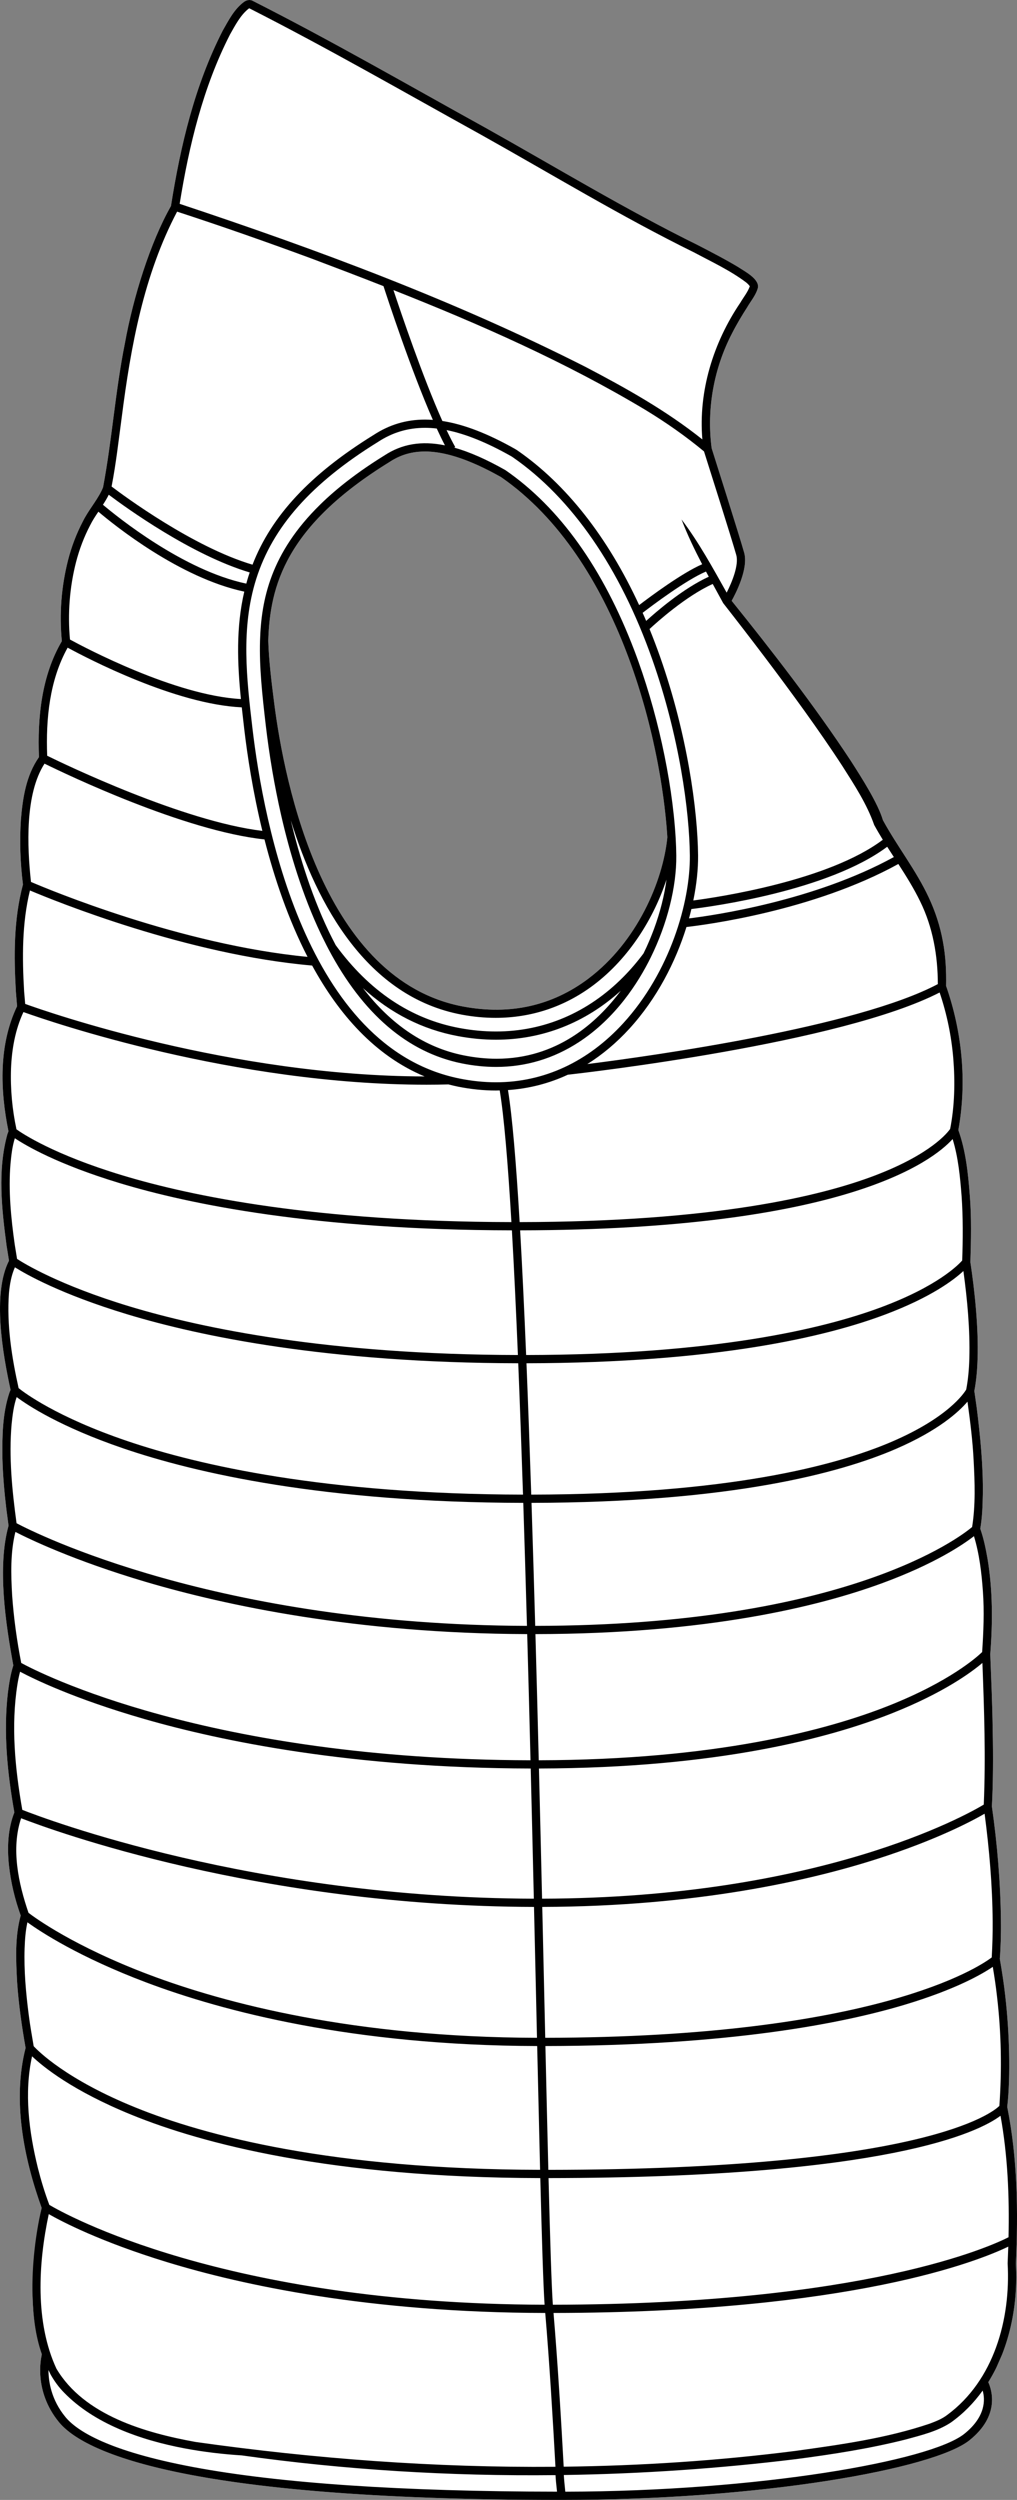
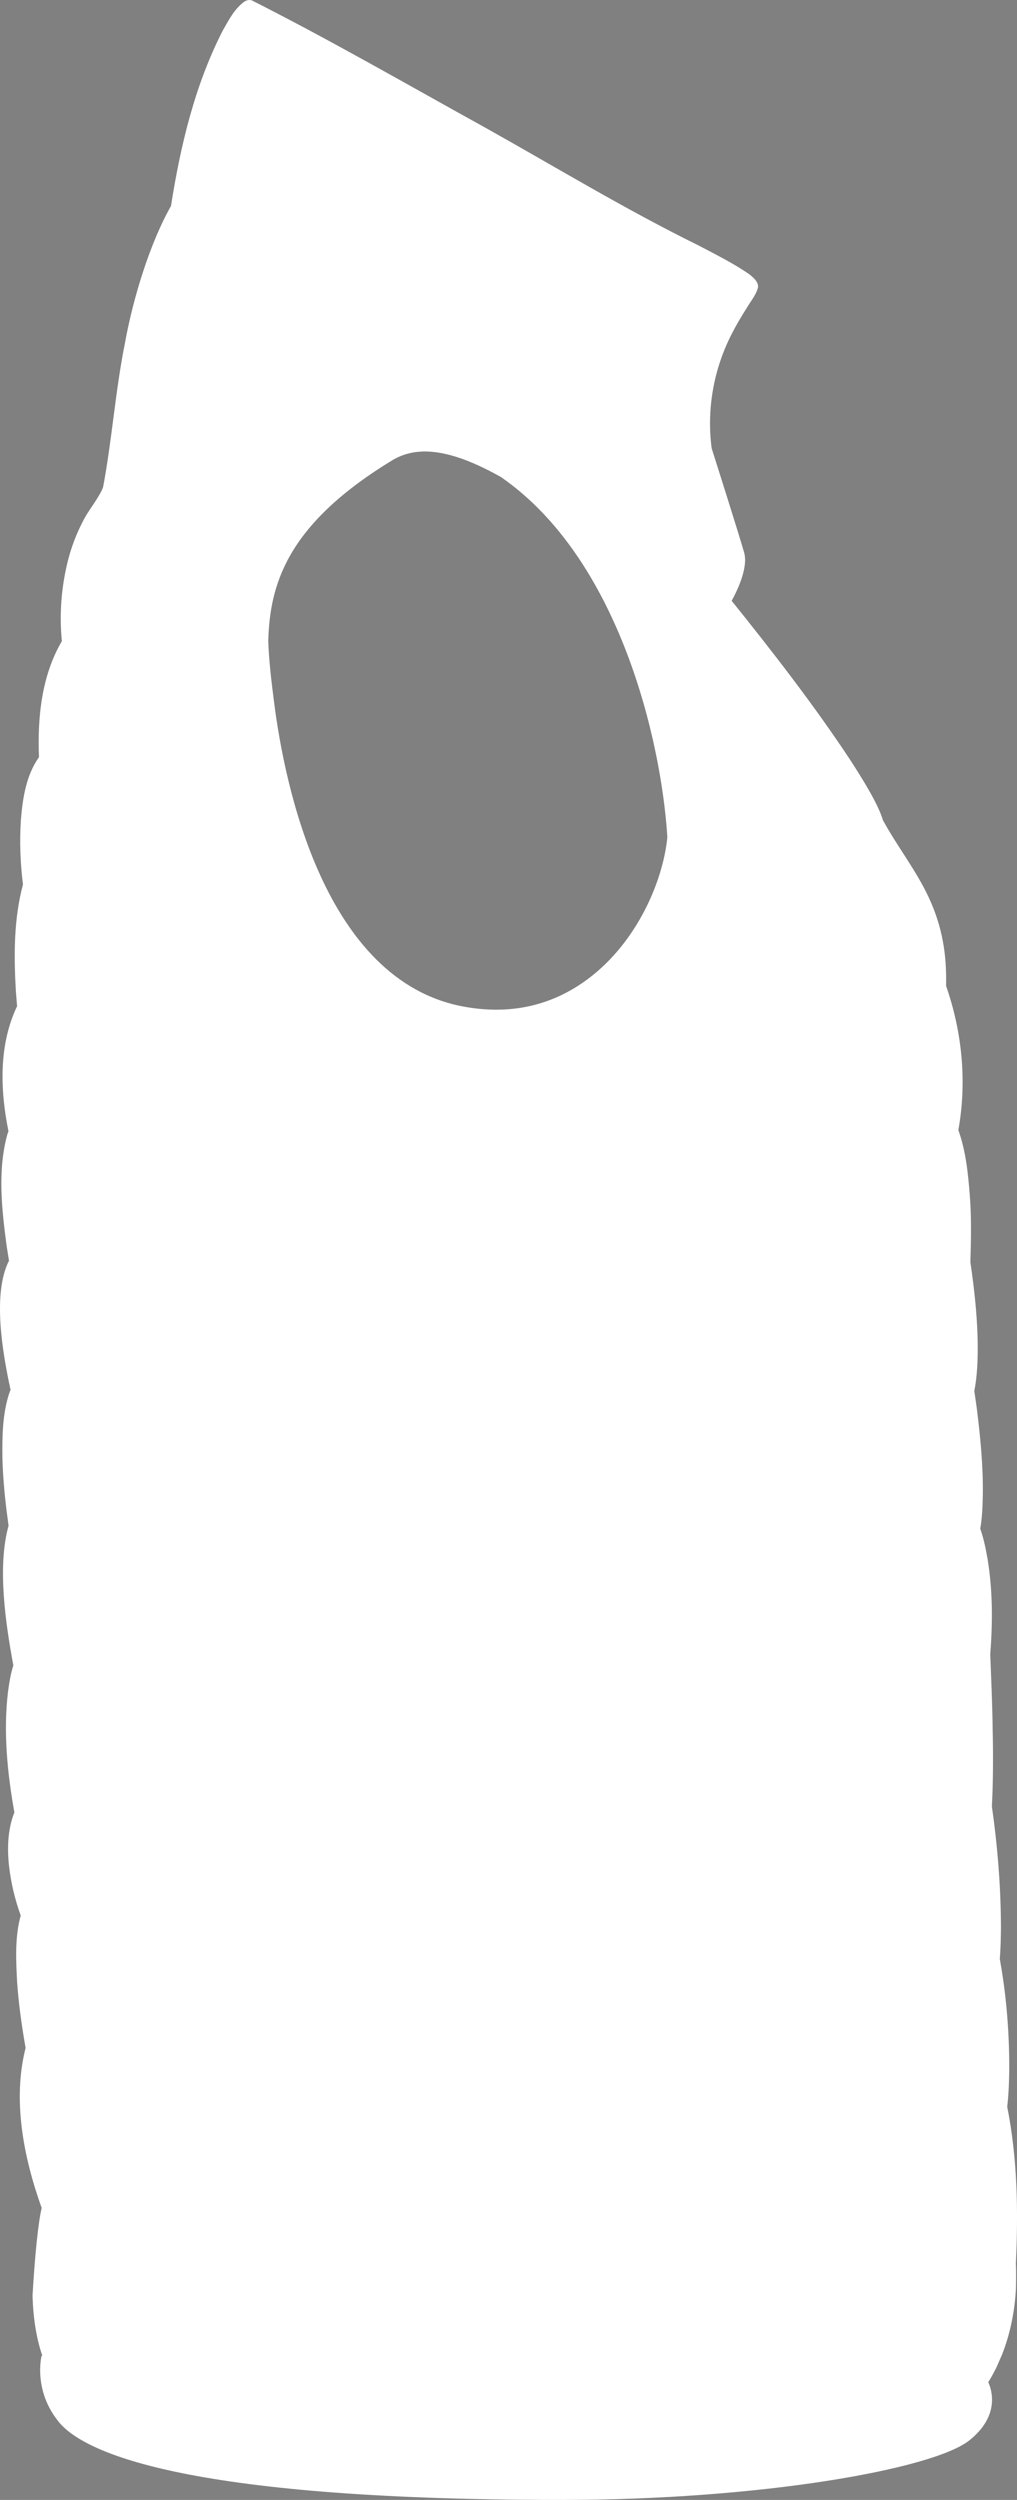
<svg xmlns="http://www.w3.org/2000/svg" id="Layer_2" viewBox="0 0 420.07 1032">
  <rect x="0" y="0" width="420.07" height="1032" fill="#808080" stroke="none" />
  <defs>
    <style>.cls-1{fill:#fff;}</style>
  </defs>
  <g id="Layer_1-2">
    <path class="cls-1" d="M419.59,934.51c1.02-21.64.69-43.46-3.56-64.78,1.45-12.47.9-31.13-.82-45.82-.56-5.12-1.37-10.22-2.25-15.31.32-3.54.54-10.14.46-15.49-.16-15.89-1.48-31.7-3.73-47.44.5-8.64.58-21.27.33-31.36-.1-10.16-.65-22.14-1-31.42,1.02-13.06,1.04-26.39-1.11-39.33-.76-4.28-1.56-8.33-3.02-12.49.83-4.7.96-9.35,1.06-14.09.17-11.94-1.05-24.09-2.53-35.92,0,0-.91-6.34-.98-6.85.85-4.41,1.21-8.84,1.34-13.25.44-12.94-1.23-28.45-2.97-39.9.27-8.94.49-18.72-.24-27.61-.71-9.09-1.63-18.29-4.73-26.94,3.6-19.86,1.58-40.49-5.06-59.5.12-6.16-.18-12.38-1.35-18.5-1.14-6.22-3.13-12.31-5.81-18.02-5.27-11.33-13.05-21.09-18.94-31.93-2.02-6.86-8.58-17.2-13.27-24.5-14.91-22.66-32.85-45.73-49.2-66.04,1.79-3.22,6.98-13.39,5.17-19.84-1.89-6.77-12.55-40.35-13.44-43.16-2.13-16.27.9-32.97,8.48-47.52,1.87-3.67,3.99-7.2,6.23-10.7,1.5-2.58,3.7-5.11,4.44-8.17.41-3.63-5.65-6.68-8.12-8.35-5.42-3.26-11.04-6.14-16.63-9.05-30.09-14.81-58.59-32.14-87.81-48.48C168.53,35.07,136.87,16.78,104.23.27l-.23-.09c-.1-.03-.11-.06-.31-.1-.69-.16-1.24-.04-1.67.09-.45.13-.78.32-1.09.5-4.18,3.05-6.44,7.62-8.91,11.93-11.58,22.59-17.47,47.56-21.4,72.45-8.53,14.97-15.6,37.64-19.04,56.73-3.94,19.61-5.31,39.78-9,59.34-.16.46-.44,1.08-.71,1.62-2.19,4.36-5.47,8.1-7.64,12.5-2.67,5.09-4.71,10.49-6.13,16.03-2.77,10.95-3.64,22.14-2.55,33.41-8.4,14.3-10.11,31.59-9.45,47.87-5.33,7.59-6.71,16.85-7.46,25.79-.6,8.97-.26,17.86.85,26.79-3.86,14.44-3.78,29.52-2.92,44.33,0,0,.43,5.11.49,5.91-7.63,15.99-7.02,34.58-3.56,51.62-.17.44-.3.82-.45,1.24-4.12,14.99-2.33,30.86-.32,46.04,0,0,.84,5.2.99,6.15-6.98,13.68-2.58,38.53.65,53.34-.21.44-.35.82-.51,1.25-2.84,8.6-2.97,17.87-2.86,26.82.18,7.12.8,14.21,1.65,21.28,0,0,.81,6.09.89,6.7-4.72,16.95-1.22,40.46,1.97,57.68-1.19,3.77-1.71,7.3-2.23,11.13-1.93,16.5-.24,33.27,2.66,49.56-2.71,6.84-2.99,14.43-2.26,21.65.79,7.18,2.42,14.12,4.88,20.92-2.46,8.9-1.96,18.35-1.49,27.46.62,9.04,1.92,18.22,3.51,27.19-5.52,21.59-.78,45.42,6.63,66.05-.04.17-.08.33-.11.5-1.39,6.27-2.75,19.81-3.66,35.72.25,8.7,1.45,17.32,4.06,24.84l-.3-.07c-.15.58-3.49,14.48,7.16,27.45,9.81,11.95,49.66,31.98,206.11,32.11h1.51c82.29,0,153.52-12.72,168.41-24.59,12.8-10.21,9.23-20.93,7.81-24.02,1.23-1.98,2.36-4.01,3.38-6.11l2.32-5.29c3.4-8.65,5.25-17.98,5.72-27.11.09-4,.09-7.24.02-9.37-.01-.33-.03-.67-.05-1ZM160.67,190.85c.42-.28.86-.55,1.31-.82.04-.02.07-.05.11-.07.44-.25.89-.5,1.35-.74.06-.03.12-.07.19-.1.45-.23.93-.45,1.42-.66.07-.03.15-.07.23-.1.49-.21.99-.4,1.51-.58.09-.03.18-.06.27-.09.53-.18,1.07-.34,1.64-.48.09-.03.18-.05.28-.07.57-.14,1.17-.27,1.78-.37.09-.02.19-.03.28-.05.64-.1,1.29-.18,1.97-.24.07,0,.16-.01.24-.01.7-.06,1.43-.09,2.19-.09.18,0,.38,0,.57,0,.26,0,.52.01.8.02.21.01.43.02.65.04.26.01.52.03.79.05.23.02.46.04.69.07.27.03.54.05.81.09.24.03.49.06.74.1.27.04.55.08.83.12.25.04.51.09.76.14.29.05.58.1.88.16.26.05.52.11.79.17.3.07.6.13.91.21.27.06.55.13.82.2.32.08.63.17.95.25.28.08.57.16.85.25.33.09.66.19.99.29.29.1.59.19.89.29.34.11.68.22,1.03.34.3.11.6.21.91.32.36.13.72.27,1.08.4.31.12.63.24.94.36.38.15.75.3,1.13.46.33.13.65.26.97.4.39.17.8.34,1.2.52.32.14.65.28.98.43.42.19.85.4,1.27.6.33.15.65.3.99.46.45.22.92.45,1.38.69.32.16.63.31.96.47.52.27,1.05.55,1.59.84.28.14.55.28.83.44.83.44,1.66.9,2.52,1.38.76.53,1.52,1.07,2.27,1.62.44.32.87.65,1.3.98.31.23.63.47.94.71.38.29.75.59,1.12.89.36.28.72.56,1.07.84.33.28.66.57,1,.84l1.14.96c.37.32.73.64,1.09.97.34.29.67.58,1,.88.39.35.77.71,1.16,1.07.3.27.6.55.89.83.4.37.79.76,1.18,1.14.28.27.56.53.83.8.41.42.82.84,1.23,1.26.24.25.49.49.73.74.41.42.8.85,1.2,1.28.24.26.48.51.72.77.38.41.75.83,1.13,1.25.25.28.5.56.75.84.37.43.74.86,1.12,1.3.23.28.47.55.71.83.4.48.8.96,1.19,1.44.2.25.4.49.6.73.4.49.79,1,1.18,1.5.19.24.38.47.57.71.37.48.73.96,1.09,1.45.21.27.41.53.62.81.37.51.75,1.02,1.12,1.54.18.25.36.49.54.74.42.59.83,1.18,1.24,1.77.12.18.25.36.38.55.38.55.75,1.11,1.13,1.67.15.23.31.46.46.69.37.56.73,1.13,1.1,1.69.14.23.29.46.44.69.39.61.78,1.24,1.16,1.86.11.18.23.36.34.55.38.62.75,1.24,1.13,1.87.11.19.23.38.34.57.37.62.72,1.25,1.08,1.87.12.2.23.39.34.59.37.64.73,1.29,1.08,1.93.1.19.21.37.31.56.35.64.7,1.29,1.04,1.93.1.2.21.39.31.58.36.68.71,1.35,1.06,2.03.08.17.17.33.25.5.35.69.7,1.39,1.05,2.09.07.15.15.3.22.45.34.7.68,1.39,1.01,2.08.08.17.16.33.23.49.34.7.66,1.41.99,2.11.07.16.14.31.21.47.33.71.65,1.43.97,2.15.06.14.13.29.2.44.31.7.61,1.41.92,2.12.07.16.14.32.21.48.3.72.6,1.44.9,2.16.06.15.13.3.19.45.31.75.61,1.5.91,2.25.05.12.1.24.15.37.29.73.57,1.46.85,2.19.06.15.12.29.17.44.27.69.53,1.39.79,2.08.06.18.14.37.2.55.27.71.52,1.42.78,2.13.06.16.12.33.18.5.25.71.5,1.43.75,2.14.06.16.11.33.17.49.25.72.49,1.45.73,2.17.06.15.11.31.16.46.23.7.46,1.39.68,2.09l.18.54c.22.69.44,1.39.65,2.08.06.18.12.36.17.54.22.7.42,1.39.63,2.08.06.18.11.36.16.54.21.69.41,1.38.61,2.07.05.18.1.36.16.54.19.67.38,1.35.57,2.02.05.19.1.38.16.57.19.69.37,1.38.56,2.07.04.17.09.34.14.51.18.69.35,1.37.53,2.05.04.18.09.35.14.53.17.68.34,1.36.51,2.04.04.17.08.34.12.51.16.65.32,1.3.47,1.95.05.2.1.4.15.6.15.65.3,1.3.45,1.95.04.19.08.38.13.56.14.62.27,1.23.4,1.85.05.22.1.44.15.66.13.6.25,1.19.38,1.79.05.23.1.46.14.68.13.6.25,1.2.37,1.79.04.22.09.44.13.66.11.58.22,1.16.34,1.74.04.23.09.46.13.69.1.55.2,1.1.3,1.64.05.26.1.51.14.76.1.53.19,1.06.28,1.59.04.26.09.52.14.78.08.51.17,1.02.25,1.52.04.27.09.55.13.82.08.47.15.94.23,1.41.04.3.09.6.14.9.07.46.14.92.2,1.39.05.29.09.58.13.87.07.45.13.9.19,1.34.04.3.09.6.13.89.05.43.11.85.16,1.27.04.31.08.62.12.93.05.39.1.78.15,1.18.04.32.08.65.11.97.05.37.09.74.13,1.11.04.33.08.67.11,1,.04.35.07.68.11,1.02.04.35.07.71.11,1.05.03.32.06.63.09.95.03.35.07.72.1,1.07.03.3.05.6.08.9.03.36.06.72.09,1.07.02.29.04.58.06.87.03.35.06.71.08,1.06.02.27.04.53.06.8.02.33.04.67.06.99-1.81,18.19-12.56,43.22-32.56,58.27-14.99,11.27-32.37,15.17-51.67,11.58-57.55-10.71-73.88-91.47-78.22-125.7-1.13-8.78-2.15-17.33-2.4-25.33.69-22.68,7.2-47.29,49.87-73.65Z" />
-     <path d="M419.59,934.51c1.02-21.64.69-43.46-3.56-64.78,1.45-12.47.9-31.13-.82-45.82-.56-5.12-1.37-10.22-2.25-15.31.32-3.54.54-10.14.46-15.49-.16-15.89-1.48-31.7-3.73-47.44.5-8.64.58-21.27.33-31.36-.1-10.16-.65-22.14-1-31.42,1.02-13.06,1.04-26.39-1.11-39.33-.76-4.28-1.56-8.33-3.02-12.49.83-4.7.96-9.35,1.06-14.09.17-11.94-1.05-24.09-2.53-35.92,0,0-.91-6.34-.98-6.85.85-4.41,1.21-8.84,1.34-13.25.44-12.94-1.23-28.45-2.97-39.9.27-8.94.49-18.72-.24-27.61-.71-9.09-1.63-18.29-4.73-26.94,3.6-19.86,1.58-40.49-5.06-59.5.12-6.16-.18-12.38-1.35-18.5-1.14-6.22-3.13-12.31-5.81-18.02-5.27-11.33-13.05-21.09-18.94-31.93-2.02-6.86-8.58-17.2-13.27-24.5-14.91-22.66-32.85-45.73-49.2-66.04,1.79-3.22,6.98-13.39,5.17-19.84-1.89-6.77-12.55-40.35-13.44-43.16-2.13-16.27.9-32.97,8.48-47.52,1.87-3.67,3.99-7.2,6.23-10.7,1.5-2.58,3.7-5.11,4.44-8.17.41-3.63-5.65-6.68-8.12-8.35-5.42-3.26-11.04-6.14-16.63-9.05-30.09-14.81-58.59-32.14-87.81-48.48C168.53,35.07,136.87,16.78,104.23.27l-.23-.09c-.1-.03-.11-.06-.31-.1-.69-.16-1.24-.04-1.67.09-.45.13-.78.32-1.09.5-4.18,3.05-6.44,7.62-8.91,11.93-11.58,22.59-17.47,47.56-21.4,72.45-8.53,14.97-15.6,37.64-19.04,56.73-3.94,19.61-5.31,39.78-9,59.34-.16.46-.44,1.08-.71,1.62-2.19,4.36-5.47,8.1-7.64,12.5-2.67,5.09-4.71,10.49-6.13,16.03-2.77,10.95-3.64,22.14-2.55,33.41-8.4,14.3-10.11,31.59-9.45,47.87-5.33,7.59-6.71,16.85-7.46,25.79-.6,8.97-.26,17.86.85,26.79-3.86,14.44-3.78,29.52-2.92,44.33,0,0,.43,5.11.49,5.91-7.63,15.99-7.02,34.58-3.56,51.62-.17.44-.3.82-.45,1.24-4.12,14.99-2.33,30.86-.32,46.04,0,0,.84,5.2.99,6.15-6.98,13.68-2.58,38.53.65,53.34-.21.44-.35.82-.51,1.25-2.84,8.6-2.97,17.87-2.86,26.82.18,7.12.8,14.21,1.65,21.28,0,0,.81,6.09.89,6.7-4.72,16.95-1.22,40.46,1.97,57.68-1.19,3.77-1.71,7.3-2.23,11.13-1.93,16.5-.24,33.27,2.66,49.56-2.71,6.84-2.99,14.43-2.26,21.65.79,7.18,2.42,14.12,4.88,20.92-2.46,8.9-1.96,18.35-1.49,27.46.62,9.04,1.92,18.22,3.51,27.19-5.52,21.59-.78,45.42,6.63,66.05-.04.17-.08.33-.11.5-2.31,9.94-4.01,22.92-3.66,35.72.25,8.7,1.23,16.68,3.84,24.2l-.08.57c-.15.58-3.49,14.48,7.16,27.45,9.81,11.95,49.66,31.98,206.11,32.11h1.51c82.29,0,153.52-12.72,168.41-24.59,12.8-10.21,9.23-20.93,7.81-24.02,1.23-1.98,2.36-4.01,3.38-6.11l2.32-5.29c3.4-8.65,5.25-17.98,5.72-27.11.17-3.16.18-6.29.02-9.37-.01-.33-.03-.67-.05-1ZM411.83,824.3c1.76,14.91,2.01,30.1.96,45.03-2.65,2.64-30.84,26.24-186.3,26.41-.38-15.05-.78-32.33-1.21-51.11,76.13-.13,122.75-9.34,148.5-17.08,21.07-6.33,31.94-12.65,36.29-15.62.68,4.11,1.31,8.23,1.76,12.37ZM410.02,793.14c.04,4.98-.11,9.95-.39,14.91-5.13,3.89-48.15,32.95-184.42,33.18-.11-4.73-.22-9.56-.33-14.46-.29-12.65-.59-25.9-.9-39.57,63.82-.19,110.5-10.88,138.49-19.86,24.39-7.83,38.95-15.57,44.22-18.62,1.93,14.7,3.22,29.58,3.33,44.42ZM406.34,744.96c-7.24,4.35-67.89,38.51-182.44,38.84-.4-17.4-.83-35.44-1.29-53.74,73.68-.19,120.11-12.54,146.15-22.92,20.86-8.32,32.22-16.6,37.02-20.66.74,19.46,1.4,39.03.56,58.48ZM405.98,656.86c.61,8.27.25,16.83-.31,25.13-2.18,2.11-13.43,12.16-38.51,22.12-25.74,10.21-71.68,22.37-144.63,22.55-.43-17.26-.89-34.73-1.37-52.08,71.16-.11,117-11.43,142.96-20.93,22.08-8.08,33.81-16.12,38.17-19.51,2.22,7.31,3.15,15.12,3.69,22.72ZM402.15,602.75c.49,9.18.83,18.54-.62,27.62-4.99,4.19-52.14,40.62-180.46,40.81-.49-17.17-.99-34.21-1.53-50.78,82.35-.17,127.43-12.25,150.78-22.39,17.27-7.51,25.6-15.06,29.3-19.39,1.1,7.94,2.15,16.36,2.53,24.13ZM400.38,560.86c-.12,4.31-.49,8.61-1.29,12.76-.86,1.46-7.46,11.55-30.77,21.55-23.07,9.89-67.61,21.67-148.89,21.83-.62-18.86-1.28-37.09-1.97-54.23,78.64-.16,124.01-11.02,148.24-20.15,18.83-7.09,28.21-14.19,32.23-17.93,1.63,11.96,2.77,24.1,2.45,36.17ZM397.18,493.68c.62,8.58.56,18.01.25,26.67-1.65,1.88-10.23,10.63-33.49,19.3-23.98,8.94-68.85,19.57-146.62,19.72-.78-18.74-1.6-36.11-2.48-51.47,134.01-.25,170.41-28.59,178.64-37.69,2.32,7.55,3.09,15.61,3.7,23.47ZM393.74,436.79c.8,9.68.58,19.73-1.28,29.24-1.05,1.52-7.9,10.34-30.71,19.09-22.92,8.79-67.03,19.24-147.11,19.38-1.45-24.57-3.05-43.65-4.82-54.51,8.63-.59,16.92-2.71,24.71-6.33,7.68-.86,112.77-12.95,153.58-33.95,2.96,8.75,4.85,17.86,5.63,27.08ZM204.85,425.81c-4.93,0-10-.48-15.08-1.43-20.06-3.73-37.25-15.24-51.11-34.21-.25-.46-.48-.93-.72-1.4-.26-.5-.53-1-.78-1.51-.24-.48-.48-.97-.72-1.45-.25-.52-.5-1.03-.75-1.54-.23-.49-.45-.97-.68-1.46-.24-.52-.49-1.05-.73-1.57-.21-.47-.41-.93-.62-1.4-.24-.56-.49-1.11-.74-1.67l-.57-1.35c-.24-.58-.49-1.16-.72-1.74-.18-.43-.36-.88-.53-1.32-.24-.59-.49-1.19-.72-1.79-.16-.4-.31-.8-.46-1.21-.25-.64-.5-1.28-.74-1.92-.14-.38-.27-.76-.41-1.14-.25-.66-.49-1.33-.73-1.99-.14-.4-.27-.79-.41-1.18-.23-.66-.46-1.31-.68-1.97-.13-.38-.26-.77-.38-1.15-.22-.67-.45-1.33-.66-2-.12-.35-.23-.7-.34-1.06-.22-.69-.44-1.39-.66-2.08-.1-.32-.19-.63-.28-.94-.23-.73-.45-1.47-.67-2.2-.09-.32-.18-.64-.27-.96-.21-.72-.42-1.44-.63-2.16-.09-.33-.18-.66-.27-.99-.2-.71-.39-1.42-.58-2.12-.09-.31-.17-.62-.25-.93-.19-.72-.38-1.44-.57-2.15-.07-.3-.15-.6-.22-.9-.19-.72-.37-1.44-.55-2.16-.07-.31-.14-.61-.22-.91-.1-.41-.19-.81-.29-1.22,10.88,35.1,31.58,72.97,70.69,80.24,4.71.88,9.36,1.31,13.91,1.31,14.76,0,28.53-4.57,40.42-13.51,15.03-11.31,25.04-28.02,30.16-43.56-.05.38-.11.78-.17,1.17-.05.37-.1.73-.16,1.11-.08.47-.17.95-.26,1.43-.06.36-.12.73-.19,1.1-.09.48-.2.96-.3,1.44-.08.37-.15.74-.23,1.11-.11.48-.23.97-.35,1.46-.08.37-.17.74-.26,1.11-.12.49-.26.98-.39,1.47-.1.37-.19.75-.3,1.12-.14.5-.29,1-.44,1.49-.11.37-.21.73-.32,1.1-.15.49-.32.98-.48,1.47-.12.37-.24.75-.36,1.12-.16.48-.34.95-.5,1.42-.14.39-.27.78-.42,1.18-.17.46-.35.93-.53,1.39-.15.4-.3.79-.46,1.18-.18.46-.37.91-.55,1.36-.17.4-.33.81-.51,1.21-.18.44-.38.87-.57,1.31-.19.41-.37.83-.55,1.24-.2.42-.41.85-.61,1.27-.19.4-.37.8-.56,1.19-2.55,3.43-5.35,6.7-8.33,9.71-14.59,14.75-32.79,22.54-52.64,22.54ZM256.41,408.99c-10.04,13.49-26.6,28.07-51.31,28.07-4.3,0-8.85-.44-13.65-1.41-15.9-3.2-29.82-12.52-41.54-27.76,11.5,10.46,24.63,17.11,39.24,19.83,5.28.99,10.57,1.49,15.71,1.49,19.21,0,36.93-6.98,51.55-20.22ZM243.09,403.95c-14.99,11.27-32.37,15.17-51.67,11.58-57.55-10.71-73.88-91.47-78.22-125.7-1.13-8.78-2.15-17.33-2.4-25.33.69-22.68,7.2-47.29,49.87-73.65.42-.28.86-.55,1.31-.82.04-.02.07-.05.11-.07.44-.25.89-.5,1.35-.74.06-.03.12-.07.19-.1.45-.23.93-.45,1.42-.66.07-.03.15-.07.23-.1.49-.21.99-.4,1.51-.58.09-.03.18-.06.27-.09.53-.18,1.07-.34,1.64-.48.09-.03.18-.05.28-.07.57-.14,1.17-.27,1.78-.37.09-.02.19-.03.28-.05.64-.1,1.29-.18,1.97-.24.07,0,.16-.01.24-.01.7-.06,1.43-.09,2.19-.09.18,0,.38,0,.57,0,.26,0,.52.01.8.02.21.01.43.02.65.04.26.01.52.03.79.05.23.02.46.04.69.07.27.03.54.05.81.09.24.03.49.06.74.1.27.04.55.08.83.12.25.04.51.09.76.14.29.05.58.1.88.16.26.05.52.11.79.17.3.07.6.13.91.21.27.06.55.13.82.2.32.08.63.17.95.25.28.08.57.16.85.25.33.09.66.19.99.29.29.1.59.19.89.29.34.11.68.22,1.03.34.3.11.6.21.91.32.36.13.72.27,1.08.4.31.12.63.24.94.36.38.15.75.3,1.13.46.33.13.65.26.97.4.39.17.8.34,1.2.52.32.14.65.28.98.43.42.19.85.4,1.27.6.33.15.65.3.99.46.45.22.92.45,1.38.69.32.16.63.31.96.47.52.27,1.05.55,1.59.84.28.14.55.28.83.44.83.44,1.66.9,2.52,1.38.76.53,1.52,1.07,2.27,1.62.44.32.87.65,1.3.98.31.23.63.47.94.71.38.29.75.59,1.12.89.36.28.72.56,1.07.84.33.28.66.57,1,.84l1.14.96c.37.32.73.64,1.09.97.34.29.67.58,1,.88.39.35.77.71,1.16,1.07.3.27.6.55.89.83.4.37.79.76,1.18,1.14.28.27.56.53.83.8.41.42.82.84,1.23,1.26.24.25.49.49.73.74.41.42.8.85,1.2,1.28.24.26.48.51.72.77.38.41.75.83,1.13,1.25.25.28.5.56.75.84.37.43.74.86,1.12,1.3.23.28.47.55.71.83.4.48.8.96,1.19,1.44.2.25.4.49.6.73.4.49.79,1,1.18,1.5.19.24.38.47.57.71.37.48.73.96,1.09,1.45.21.27.41.53.62.81.37.51.75,1.02,1.12,1.54.18.25.36.49.54.74.42.59.83,1.18,1.24,1.77.12.18.25.36.38.55.38.55.75,1.11,1.13,1.67.15.23.31.46.46.69.37.56.73,1.13,1.1,1.69.14.23.29.46.44.69.39.61.78,1.24,1.16,1.86.11.18.23.36.34.55.38.62.75,1.24,1.13,1.87.11.19.23.38.34.57.37.62.72,1.25,1.08,1.87.12.2.23.39.34.59.37.64.73,1.29,1.08,1.93.1.19.21.37.31.56.35.64.7,1.29,1.04,1.93.1.2.21.39.31.58.36.68.71,1.35,1.06,2.03.08.17.17.33.25.5.35.69.7,1.39,1.05,2.09.07.15.15.3.22.45.34.7.68,1.39,1.01,2.08.08.17.16.33.23.49.34.7.66,1.41.99,2.11.07.16.14.31.21.47.33.71.65,1.43.97,2.15.06.14.13.29.2.44.31.7.61,1.41.92,2.12.07.16.14.32.21.48.3.72.6,1.44.9,2.16.06.15.13.3.19.45.31.75.61,1.5.91,2.25.05.12.1.24.15.37.29.73.57,1.46.85,2.19.06.15.12.29.17.44.27.69.53,1.39.79,2.08.06.18.14.37.2.55.27.71.52,1.42.78,2.13.06.16.12.33.18.5.25.71.5,1.43.75,2.14.06.16.11.33.17.49.25.72.49,1.45.73,2.17.06.15.11.31.16.46.23.7.46,1.39.68,2.09l.18.54c.22.69.44,1.39.65,2.08.06.18.12.36.17.54.22.7.42,1.39.63,2.08.06.18.11.36.16.54.21.69.41,1.38.61,2.07.05.18.1.36.16.54.19.67.38,1.35.57,2.02.05.19.1.38.16.57.19.69.37,1.38.56,2.07.04.17.09.34.14.51.18.69.35,1.37.53,2.05.04.18.09.35.14.53.17.68.34,1.36.51,2.04.04.17.08.34.12.51.16.65.32,1.3.47,1.95.05.2.1.4.15.6.15.65.3,1.3.45,1.95.04.19.08.38.13.56.14.62.27,1.23.4,1.85.05.22.1.44.15.66.13.6.25,1.19.38,1.79.05.23.1.46.14.68.13.6.25,1.2.37,1.79.04.22.09.44.13.66.11.58.22,1.16.34,1.74.04.23.09.46.13.69.1.55.2,1.1.3,1.64.05.26.1.51.14.76.1.53.19,1.06.28,1.59.04.26.09.52.14.78.08.51.17,1.02.25,1.52.04.27.09.55.13.82.08.47.15.94.23,1.41.04.3.09.6.14.9.07.46.14.92.2,1.39.05.29.09.58.13.87.07.45.13.9.19,1.34.04.3.09.6.13.89.05.43.11.85.16,1.27.04.31.08.62.12.93.05.39.1.78.15,1.18.04.32.08.65.11.97.05.37.09.74.13,1.11.04.33.08.67.11,1,.04.35.07.68.11,1.02.04.35.07.71.11,1.05.03.32.06.63.09.95.03.35.07.72.1,1.07.03.3.05.6.08.9.03.36.06.72.09,1.07.02.29.04.58.06.87.03.35.06.71.08,1.06.02.27.04.53.06.8.02.33.04.67.06.99-1.81,18.19-12.56,43.22-32.56,58.27ZM158.84,187.98c-6.9,4.26-12.87,8.5-18.06,12.72-2.07,1.69-4.02,3.37-5.84,5.04-.92.84-1.8,1.68-2.65,2.52-20.51,20.05-24.38,39.28-24.89,56.19v.03c-.31,10.9.86,21.97,2.42,35.32.61,5.18,1.48,11.55,2.7,18.67.49,2.85,1.04,5.83,1.65,8.89.3,1.52.62,3.07.95,4.63.32,1.49.66,3,1,4.52,3.59,15.69,8.81,33.03,16.37,48.94.24.5.48,1,.73,1.5.55,1.13,1.11,2.24,1.68,3.36.27.52.53,1.04.81,1.56,7.09,13.38,15.26,24.03,24.46,31.9,9.2,7.87,19.42,12.96,30.6,15.22,4.83.97,9.55,1.45,14.16,1.45,12.25,0,23.71-3.43,34.19-10.25,15.15-9.88,24.51-24.48,29.69-35,6.81-13.83,10.65-29.12,10.53-41.95-.02-2.33-.11-4.86-.27-7.49h0s-.01-.14-.01-.14c-1.47-24.15-7.85-52.96-17.05-77.09-12.96-33.95-30.86-58.98-53.2-74.41l-.13-.08c-7.8-4.41-14.77-7.48-21.07-9.25l.42-.24c-1.15-2.04-2.35-4.4-3.58-7,7.87,1.57,16.69,5.14,26.72,10.81l.54.34c24.46,16.88,44.42,45.79,57.73,83.59,11.16,31.7,15.32,62.57,15.5,80.89.18,19.28-8.25,48.15-27.49,69.21-14.59,15.96-32.78,24.4-52.59,24.4h-.01c-4.9,0-9.97-.52-15.05-1.55-63.38-12.77-80.93-105.37-85.53-144.6-2.38-20.31-4.85-41.31,1.54-61.57,6.82-21.61,22.78-39.59,50.28-56.6,6.01-3.94,12.39-5.85,19.5-5.85,1.56,0,3.16.1,4.81.29,1.15,2.51,2.28,4.84,3.38,6.95-9.72-1.98-17.8-.57-24.94,4.13ZM265.44,252.98c3.92-3.01,17.98-13.59,26.17-17.04.38.72.77,1.43,1.15,2.14-10.61,4.85-21.61,14.37-25.86,18.24-.48-1.12-.96-2.24-1.46-3.34ZM380.09,372.15c5.21,10.6,7.27,22.34,7.28,34.1-33.63,17.81-117.48,29.56-144.77,33.01,6.19-3.88,12.01-8.74,17.36-14.59,11.39-12.46,19.1-27.59,23.58-41.99,7.61-.86,52.37-6.62,87.52-26.02,3.26,5.05,6.43,10.12,9.03,15.49ZM366.46,349.55c.9,1.42,1.82,2.84,2.74,4.25-32.81,18.04-74.15,24.05-84.61,25.33.36-1.3.69-2.59.99-3.87,8.38-1.01,56.49-7.5,80.88-25.71ZM332.29,293.48c5.38,7.51,10.67,15.09,15.69,22.81,4.91,7.73,10.08,15.62,13.1,24.26,1.13,2.07,2.33,4.1,3.56,6.11-22.36,16.86-67.5,23.65-78.27,25.07,1.38-6.71,2.02-13.03,1.97-18.59-.18-18.59-4.39-49.9-15.69-81.99-1.38-3.92-2.84-7.75-4.36-11.48,3.2-2.96,15.1-13.63,26.1-18.6,1.43,2.63,2.88,5.26,4.31,7.89,11.44,14.63,22.74,29.44,33.59,44.52ZM304.11,229.1c1.15,4.12-1.75,11.21-3.96,15.55-5.8-10.33-11.49-20.75-18.65-30.23,2.43,6.37,5.38,12.48,8.52,18.51-8.31,3.6-21.36,13.3-26.02,16.86-12.99-28.1-30.16-49.96-50.36-63.9l-.8-.5c-11.34-6.41-21.27-10.24-30.12-11.6-8.17-18.27-17.1-44.66-20.21-54.05,35.82,14.16,71.14,29.73,104.16,49.53,8.44,5.13,16.55,10.8,24.12,17.08,1.34,4.22,11.52,36.31,13.32,42.75ZM95.02,14.21c2.13-3.76,4.3-7.98,7.68-10.63.1-.08.21-.12.28-.15,32.44,16.47,64.05,34.68,95.89,52.29,29.2,16.32,57.91,33.78,87.91,48.53,7.22,3.86,14.87,7.42,21.4,12.33.36.3.71.62.99.92.26.27.46.56.53.7-.86,2.41-2.56,4.46-3.92,6.77-11.15,16.46-17.37,36.54-15.67,56.44-14.84-11.86-31.46-21.15-48.23-29.93-53.81-27.28-110.48-48.34-167.67-67.33,3.87-24.05,9.67-48.2,20.81-69.94ZM50.31,172.04c3.72-29.07,9.06-58.54,22.84-84.67,18.73,6.1,37.36,12.65,55.86,19.48,9.81,3.69,19.61,7.44,29.39,11.27,1.76,5.41,11.3,34.49,20.4,55.22-1.09-.08-2.16-.13-3.21-.13-7.8,0-14.78,2.09-21.32,6.38-26.11,16.15-42.12,33.27-49.97,53.52-24.49-7.25-53.11-28.4-58.21-32.27,1.87-9.6,2.92-19.23,4.22-28.8ZM44.92,204.23c7.07,5.32,34.1,24.89,58.22,32.08-.2.58-.39,1.15-.57,1.73-.31.96-.57,1.93-.84,2.89-26.05-5.47-53.44-27.69-59.21-32.56.87-1.34,1.7-2.7,2.4-4.14ZM31.39,232.12c1.37-5.31,3.31-10.46,5.85-15.3.97-1.96,2.17-3.78,3.39-5.59,6.56,5.56,33.59,27.36,60.27,33-3.45,14.76-2.86,29.67-1.39,44.35-27.32-1.49-64.75-21.38-70.6-24.57-1-10.56-.16-21.59,2.48-31.89ZM27.94,267.36c7.88,4.29,44.38,23.38,71.92,24.64.33,3.03.68,6.04,1.03,9.03,1.28,10.87,3.54,25.77,7.48,41.97-32.85-3.95-81.7-27.49-88.88-31.02-.58-15.19.97-31.2,8.45-44.62ZM18.39,315.24c8.84,4.35,57.6,27.75,90.85,31.28,4.08,15.96,9.8,32.96,17.79,48.49-52.35-5.04-106.69-27.7-114.23-30.94-1.6-14.56-2.51-36.28,5.59-48.83ZM12.37,367.59c10.58,4.47,64.82,26.51,116.56,31,10.98,20.09,25.99,37.26,46.47,45.78-79.91-.18-155.52-26.51-165-29.94-.15-1.78-.44-5.21-.44-5.21-.81-13.84-.9-28.11,2.41-41.63ZM4.55,441.13c.32-8.02,1.74-16.06,5.13-23.34,11.39,4.08,86.92,29.99,166.53,29.99,3.01,0,6.02-.04,9.02-.12,1.28.33,2.58.64,3.89.91,5.31,1.07,10.6,1.61,15.73,1.61h.01c.52,0,1.03-.03,1.54-.04,1.77,10.65,3.38,29.71,4.84,54.36-80.5-.15-131.83-10.57-160.76-19.33-28.18-8.52-41.12-17.14-43.67-18.96-1.77-8.16-2.55-16.73-2.26-25.08ZM4.33,480.51c.32-3.55.73-7.21,1.8-10.63,4.57,3.05,17.6,10.72,43.02,18.44,29.2,8.88,81.03,19.44,162.29,19.58.88,15.34,1.7,32.71,2.48,51.47-78.11-.16-130.23-10.96-160.27-20.03-29.18-8.82-43.67-17.73-46.6-19.65-.18-1.13-.96-5.92-.96-5.92-1.55-10.91-2.66-22.27-1.76-33.26ZM3.7,533.82c.33-3.62.97-7.35,2.46-10.66,4.6,2.9,18.98,11.09,46.24,19.35,30.3,9.18,82.89,20.11,161.66,20.26.69,17.13,1.35,35.36,1.97,54.23-81.71-.18-134.02-12.12-163.57-22.16-29.05-9.87-42.34-19.85-44.77-21.8-2.85-12.79-4.94-26.11-3.99-39.22ZM4.8,587.85c.39-3.7.85-7.58,2.09-11.12,4.6,3.44,17.99,12.29,44.15,21.22,29.83,10.17,82.64,22.29,165.1,22.45.53,16.57,1.04,33.6,1.52,50.78-127.88-.47-202.75-38.1-210.82-42.37-1.84-13.5-3.23-27.37-2.04-40.96ZM5.02,658.66c-.51-8.69-.76-17.81,1.34-26.26,5.71,2.94,24.15,11.84,53.89,20.63,32.94,9.73,86.9,21.3,157.51,21.55.48,17.35.94,34.81,1.37,52.08-133.46-.31-202.99-36.15-210.36-40.17-1.79-9.16-3.09-18.52-3.75-27.83ZM7.2,695.32c.28-1.71.64-3.5,1.09-5.22,5.39,2.87,22.21,11.14,51.28,19.51,32.16,9.26,85.88,20.29,159.64,20.45.46,18.3.88,36.34,1.29,53.74-115.81-.33-201.88-32.96-211.29-36.67-2.99-17.02-4.72-34.67-2.01-51.81ZM8.72,750.59c12.82,4.98,98.12,36.3,211.85,36.61.32,13.7.62,26.98.91,39.64.11,4.88.22,9.68.32,14.39-75.65-.21-128.69-14.19-159.93-25.94-31.31-11.78-47.53-23.68-50.09-25.65-4.19-12.21-7.25-26.49-3.06-39.05ZM10.16,804.36c.13-3.57.38-7.3,1.17-10.81,5.35,3.87,21.16,14.3,49.14,24.85,31.54,11.88,85.08,26.03,161.41,26.23.43,18.77.83,36.04,1.2,51.1-85.95-.18-138.26-14.05-167.04-25.7-28.61-11.58-40.23-23.28-42.13-25.34-.75-4.61-1.43-8.09-2.06-13.09-1.16-9.02-1.98-18.16-1.69-27.24ZM15.63,894.9c-3.67-14.96-5.71-30.88-2.39-46.04,4.59,4.36,16.73,14.24,41.13,24.17,29.09,11.84,81.96,25.93,168.8,26.11.65,25.58,1.23,44.29,1.77,52.28-132.46-.35-198.39-37.55-204.56-41.22-1.87-4.94-3.44-10.12-4.75-15.3ZM20.14,914.01c5.39,3.08,21.34,11.42,48.94,19.85,31.08,9.5,83.33,20.8,156.13,20.96,1.73,20.1,3.24,45.52,4.22,63.5-49.7.41-99.44-3.3-148.64-10.25-20.79-3.76-46.1-11.01-57.49-30.27-8.85-19.09-7.53-43.32-3.16-63.79ZM79.76,1018.42c-34.98-6.57-48.01-14.88-52.77-20.69-5.81-7.07-6.96-14.55-6.97-19.35l.87,1.81s.01,0,.02.04c1.54,2.74,3.36,5.23,5.48,7.39,12.38,12.78,31.31,19.62,49.98,23.12,8.07,1.52,16.1,2.41,23.52,2.88,42.41,5.96,85.98,8.63,129.57,8.14.06,1.48.26,3.64.62,6.83-64.13-.06-114.7-3.48-150.32-10.17ZM398.27,1004.75c-14.06,11.21-85.01,23.69-164.77,23.85-.28-2.59-.53-5.26-.62-6.89h.14c32.09-.48,64.17-2.68,95.76-6.55,15.23-2,30.39-4.35,45.32-8.11,6.34-1.75,13.01-3.31,18.63-6.99,5.19-3.69,9.56-8.18,13.16-13.21,1.04,3.67,1.35,10.74-7.62,17.9ZM391.28,996.89c-2.15,1.66-4.64,2.64-7.22,3.61-17.95,6.08-36.97,8.69-55.71,11.29-31.71,4.03-63.6,6.11-95.52,6.49-.97-17.93-2.48-43.31-4.2-63.46,123.35-.21,175.91-21.62,187.84-27.39-.08,2.3-.17,4.6-.27,6.89,1.29,23.1-5.64,48.33-24.92,62.57ZM416.57,923.56c-7.11,3.62-59.19,27.67-188.22,27.86-.54-7.74-1.12-26.49-1.78-52.28,140.23-.16,177.78-19.04,186.69-25.73,2.98,16.45,3.69,33.37,3.31,50.15Z" />
  </g>
</svg>